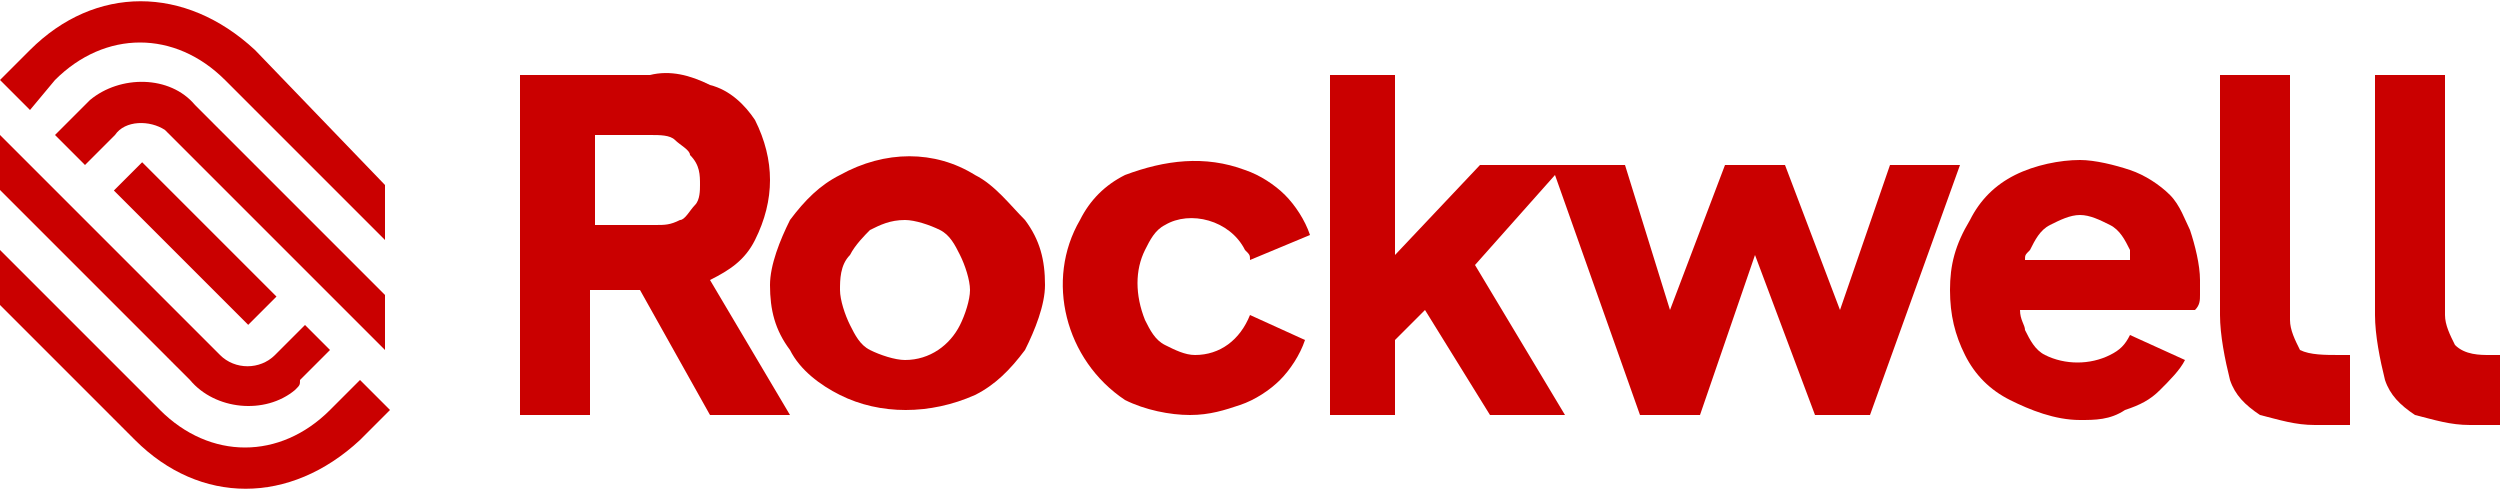
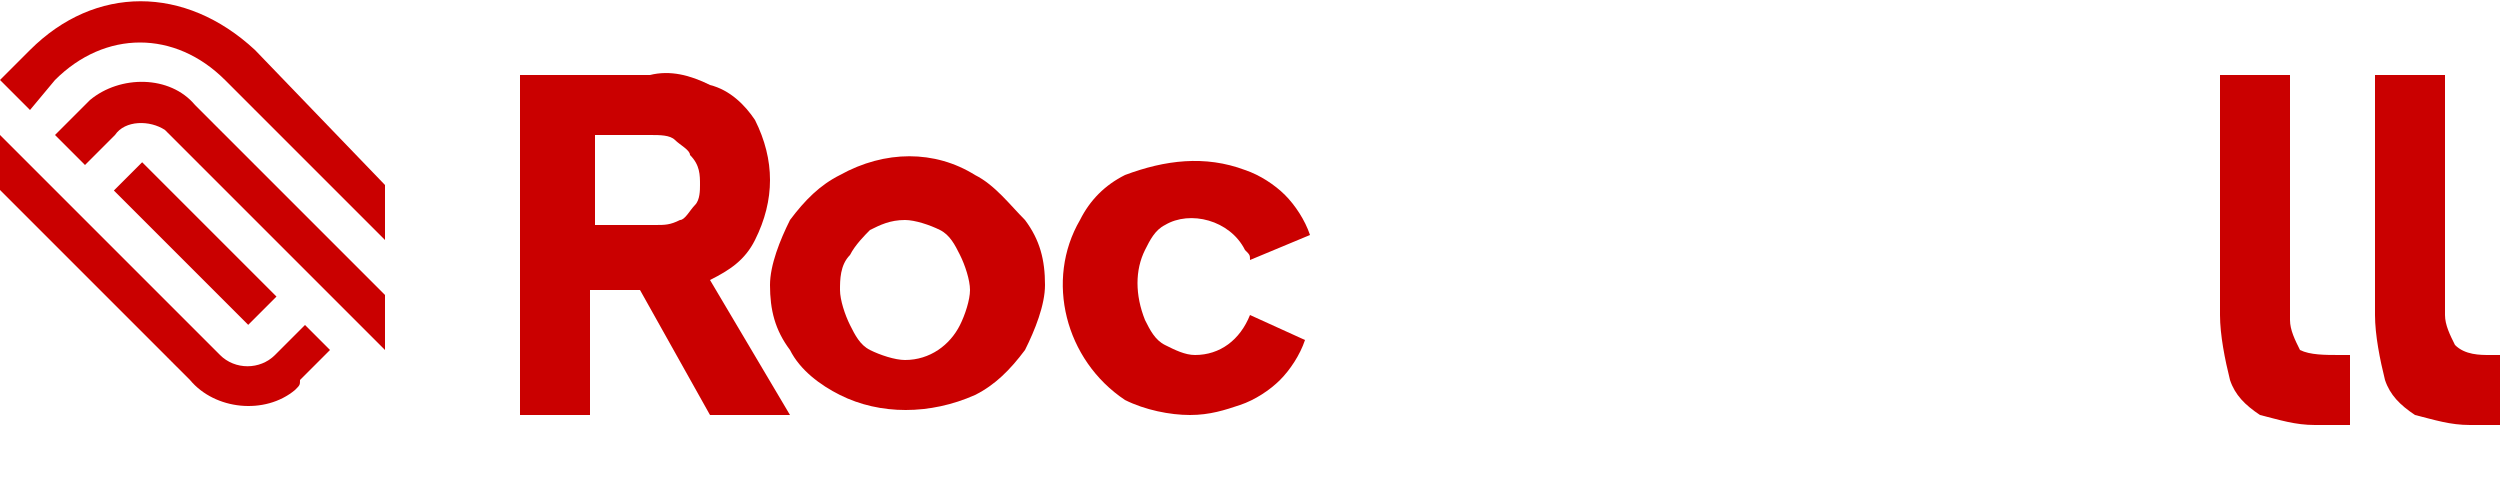
<svg xmlns="http://www.w3.org/2000/svg" version="1.1" id="Layer_1" x="0px" y="0px" viewBox="0 0 50 9.8" style="enable-background:new 0 0 50 9.8;" xml:space="preserve">
  <style type="text/css">
	.st0{fill:none;}
	.st1{fill:#CA0000;}
	.st2{fill:#C82027;}
</style>
  <g>
    <path class="st0" d="M13.9,3.2c-0.1-0.1-0.2-0.3-0.3-0.3c-0.2-0.1-0.3-0.1-0.5-0.1h-1.2v1.9H13c0.2,0,0.4,0,0.5-0.1   c0.1-0.1,0.3-0.2,0.3-0.3l0,0C14,4,14,3.8,14,3.7C14,3.5,14,3.3,13.9,3.2z" />
    <path class="st0" d="M42.1,4.5c-0.2-0.1-0.4-0.2-0.6-0.2c-0.2,0-0.4,0.1-0.6,0.2c-0.2,0.1-0.3,0.3-0.4,0.5c0,0.1,0,0.1-0.1,0.2h2.1   c0-0.1,0-0.2,0-0.2C42.4,4.8,42.3,4.6,42.1,4.5z" />
    <path class="st0" d="M18.8,4.6c-0.2-0.1-0.4-0.2-0.7-0.2c-0.2,0-0.5,0.1-0.7,0.2c-0.2,0.1-0.3,0.3-0.4,0.5   c-0.1,0.2-0.2,0.5-0.2,0.7c0,0.2,0,0.5,0.2,0.7c0.1,0.2,0.3,0.4,0.4,0.5c0.2,0.1,0.4,0.2,0.7,0.2c0.5,0,0.9-0.2,1.1-0.7v0   c0.1-0.2,0.2-0.5,0.2-0.7c0-0.2,0-0.5-0.2-0.7C19.1,4.9,19,4.7,18.8,4.6z" />
    <path class="st1" d="M15.1,4.8L15.1,4.8c0.2-0.4,0.3-0.8,0.3-1.2c0-0.4-0.1-0.8-0.3-1.2c-0.2-0.3-0.5-0.6-0.9-0.7   c-0.4-0.2-0.8-0.3-1.2-0.2h-2.6v6.8h1.4V5.8h1l1.4,2.5h1.6l-1.6-2.7C14.6,5.4,14.9,5.2,15.1,4.8z M13.9,4.1   c-0.1,0.1-0.2,0.3-0.3,0.3c-0.2,0.1-0.3,0.1-0.5,0.1h-1.2V2.7H13c0.2,0,0.4,0,0.5,0.1c0.1,0.1,0.3,0.2,0.3,0.3   C14,3.3,14,3.5,14,3.7C14,3.8,14,4,13.9,4.1L13.9,4.1z" />
    <path class="st1" d="M19.5,3.5c-0.8-0.5-1.8-0.5-2.7,0c-0.4,0.2-0.7,0.5-1,0.9c-0.2,0.4-0.4,0.9-0.4,1.3c0,0.5,0.1,0.9,0.4,1.3   c0.2,0.4,0.6,0.7,1,0.9c0.8,0.4,1.8,0.4,2.7,0c0.4-0.2,0.7-0.5,1-0.9c0.2-0.4,0.4-0.9,0.4-1.3c0-0.5-0.1-0.9-0.4-1.3   C20.2,4.1,19.9,3.7,19.5,3.5z M19.2,6.5L19.2,6.5c-0.2,0.4-0.6,0.7-1.1,0.7c-0.2,0-0.5-0.1-0.7-0.2c-0.2-0.1-0.3-0.3-0.4-0.5   c-0.1-0.2-0.2-0.5-0.2-0.7c0-0.2,0-0.5,0.2-0.7c0.1-0.2,0.3-0.4,0.4-0.5c0.2-0.1,0.4-0.2,0.7-0.2c0.2,0,0.5,0.1,0.7,0.2   c0.2,0.1,0.3,0.3,0.4,0.5c0.1,0.2,0.2,0.5,0.2,0.7C19.4,6,19.3,6.3,19.2,6.5z" />
    <path class="st1" d="M24.9,5C25,5.1,25,5.1,25,5.2l1.2-0.5c-0.1-0.3-0.3-0.6-0.5-0.8c-0.2-0.2-0.5-0.4-0.8-0.5   c-0.8-0.3-1.6-0.2-2.4,0.1c-0.4,0.2-0.7,0.5-0.9,0.9c-0.7,1.2-0.3,2.8,0.9,3.6c0,0,0,0,0,0c0.4,0.2,0.9,0.3,1.3,0.3   c0.4,0,0.7-0.1,1-0.2c0.3-0.1,0.6-0.3,0.8-0.5c0.2-0.2,0.4-0.5,0.5-0.8L25,6.3c-0.2,0.5-0.6,0.8-1.1,0.8c-0.2,0-0.4-0.1-0.6-0.2   c-0.2-0.1-0.3-0.3-0.4-0.5c-0.2-0.5-0.2-1,0-1.4c0.1-0.2,0.2-0.4,0.4-0.5v0C23.8,4.2,24.6,4.4,24.9,5z" />
-     <polygon class="st1" points="37.8,3.3 36.8,6.2 35.7,3.3 34.5,3.3 33.4,6.2 32.5,3.3 29.6,3.3 27.9,5.1 27.9,1.5 26.6,1.5    26.6,8.3 27.9,8.3 27.9,6.8 28.5,6.2 29.8,8.3 31.3,8.3 29.5,5.3 31.1,3.5 32.8,8.3 34,8.3 35.1,5.1 36.3,8.3 37.4,8.3 39.2,3.3     " />
-     <path class="st1" d="M43.4,3.9L43.4,3.9c-0.2-0.2-0.5-0.4-0.8-0.5c-0.3-0.1-0.7-0.2-1-0.2c-0.4,0-0.9,0.1-1.3,0.3   c-0.4,0.2-0.7,0.5-0.9,0.9C39.1,4.9,39,5.3,39,5.8c0,0.5,0.1,0.9,0.3,1.3c0.2,0.4,0.5,0.7,0.9,0.9c0.4,0.2,0.9,0.4,1.4,0.4   c0.3,0,0.6,0,0.9-0.2c0.3-0.1,0.5-0.2,0.7-0.4c0.2-0.2,0.4-0.4,0.5-0.6l-1.1-0.5c-0.1,0.2-0.2,0.3-0.4,0.4c-0.4,0.2-0.9,0.2-1.3,0   c-0.2-0.1-0.3-0.3-0.4-0.5c0-0.1-0.1-0.2-0.1-0.4h3.5C44,6.1,44,6,44,5.9c0-0.1,0-0.2,0-0.3c0-0.3-0.1-0.7-0.2-1   C43.7,4.4,43.6,4.1,43.4,3.9z M40.5,5.2c0-0.1,0-0.1,0.1-0.2c0.1-0.2,0.2-0.4,0.4-0.5c0.2-0.1,0.4-0.2,0.6-0.2   c0.2,0,0.4,0.1,0.6,0.2c0.2,0.1,0.3,0.3,0.4,0.5c0,0.1,0,0.1,0,0.2H40.5z" />
    <path class="st1" d="M46,7L46,7c-0.1-0.2-0.2-0.4-0.2-0.6V1.5h-1.4v4.8c0,0.4,0.1,0.9,0.2,1.3c0.1,0.3,0.3,0.5,0.6,0.7   c0.4,0.1,0.7,0.2,1.1,0.2H47V7.1h-0.2C46.5,7.1,46.2,7.1,46,7z" />
    <path class="st1" d="M49.8,7.1c-0.2,0-0.5,0-0.7-0.2c-0.1-0.2-0.2-0.4-0.2-0.6V1.5h-1.4v4.8c0,0.4,0.1,0.9,0.2,1.3   c0.1,0.3,0.3,0.5,0.6,0.7c0.4,0.1,0.7,0.2,1.1,0.2H50V7.1H49.8z" />
-     <path class="st1" d="M6.6,8.2c-1,1-2.4,1-3.4,0L0,5v1.1l2.7,2.7c1.3,1.3,3.1,1.3,4.5,0l0.6-0.6L7.2,7.6L6.6,8.2z" />
    <path class="st1" d="M5.9,7.8C6,7.7,6,7.7,6,7.6l0,0L6.6,7L6.1,6.5L5.5,7.1l0,0C5.2,7.4,4.7,7.4,4.4,7.1c0,0,0,0-0.1-0.1L0,2.7v1.1   l3.8,3.8C4.3,8.2,5.3,8.3,5.9,7.8z" />
    <rect x="3.5" y="3" transform="matrix(0.707 -0.707 0.707 0.707 -2.318 4.164)" class="st1" width="0.8" height="3.8" />
    <path class="st1" d="M7.7,5.9L3.9,2.1C3.4,1.5,2.4,1.5,1.8,2c0,0-0.1,0.1-0.1,0.1l0,0l0,0L1.1,2.7l0.6,0.6l0.6-0.6l0,0   C2.5,2.4,3,2.4,3.3,2.6c0,0,0,0,0.1,0.1L7.7,7V5.9z" />
    <path class="st1" d="M1.1,1.6c1-1,2.4-1,3.4,0l3.2,3.2V3.7L5.1,1C3.7-0.3,1.9-0.3,0.6,1L0,1.6l0.6,0.6L1.1,1.6z" />
-     <rect x="2.8" y="3.3" transform="matrix(0.707 -0.707 0.707 0.707 -1.475 2.951)" class="st2" width="0" height="0" />
  </g>
</svg>